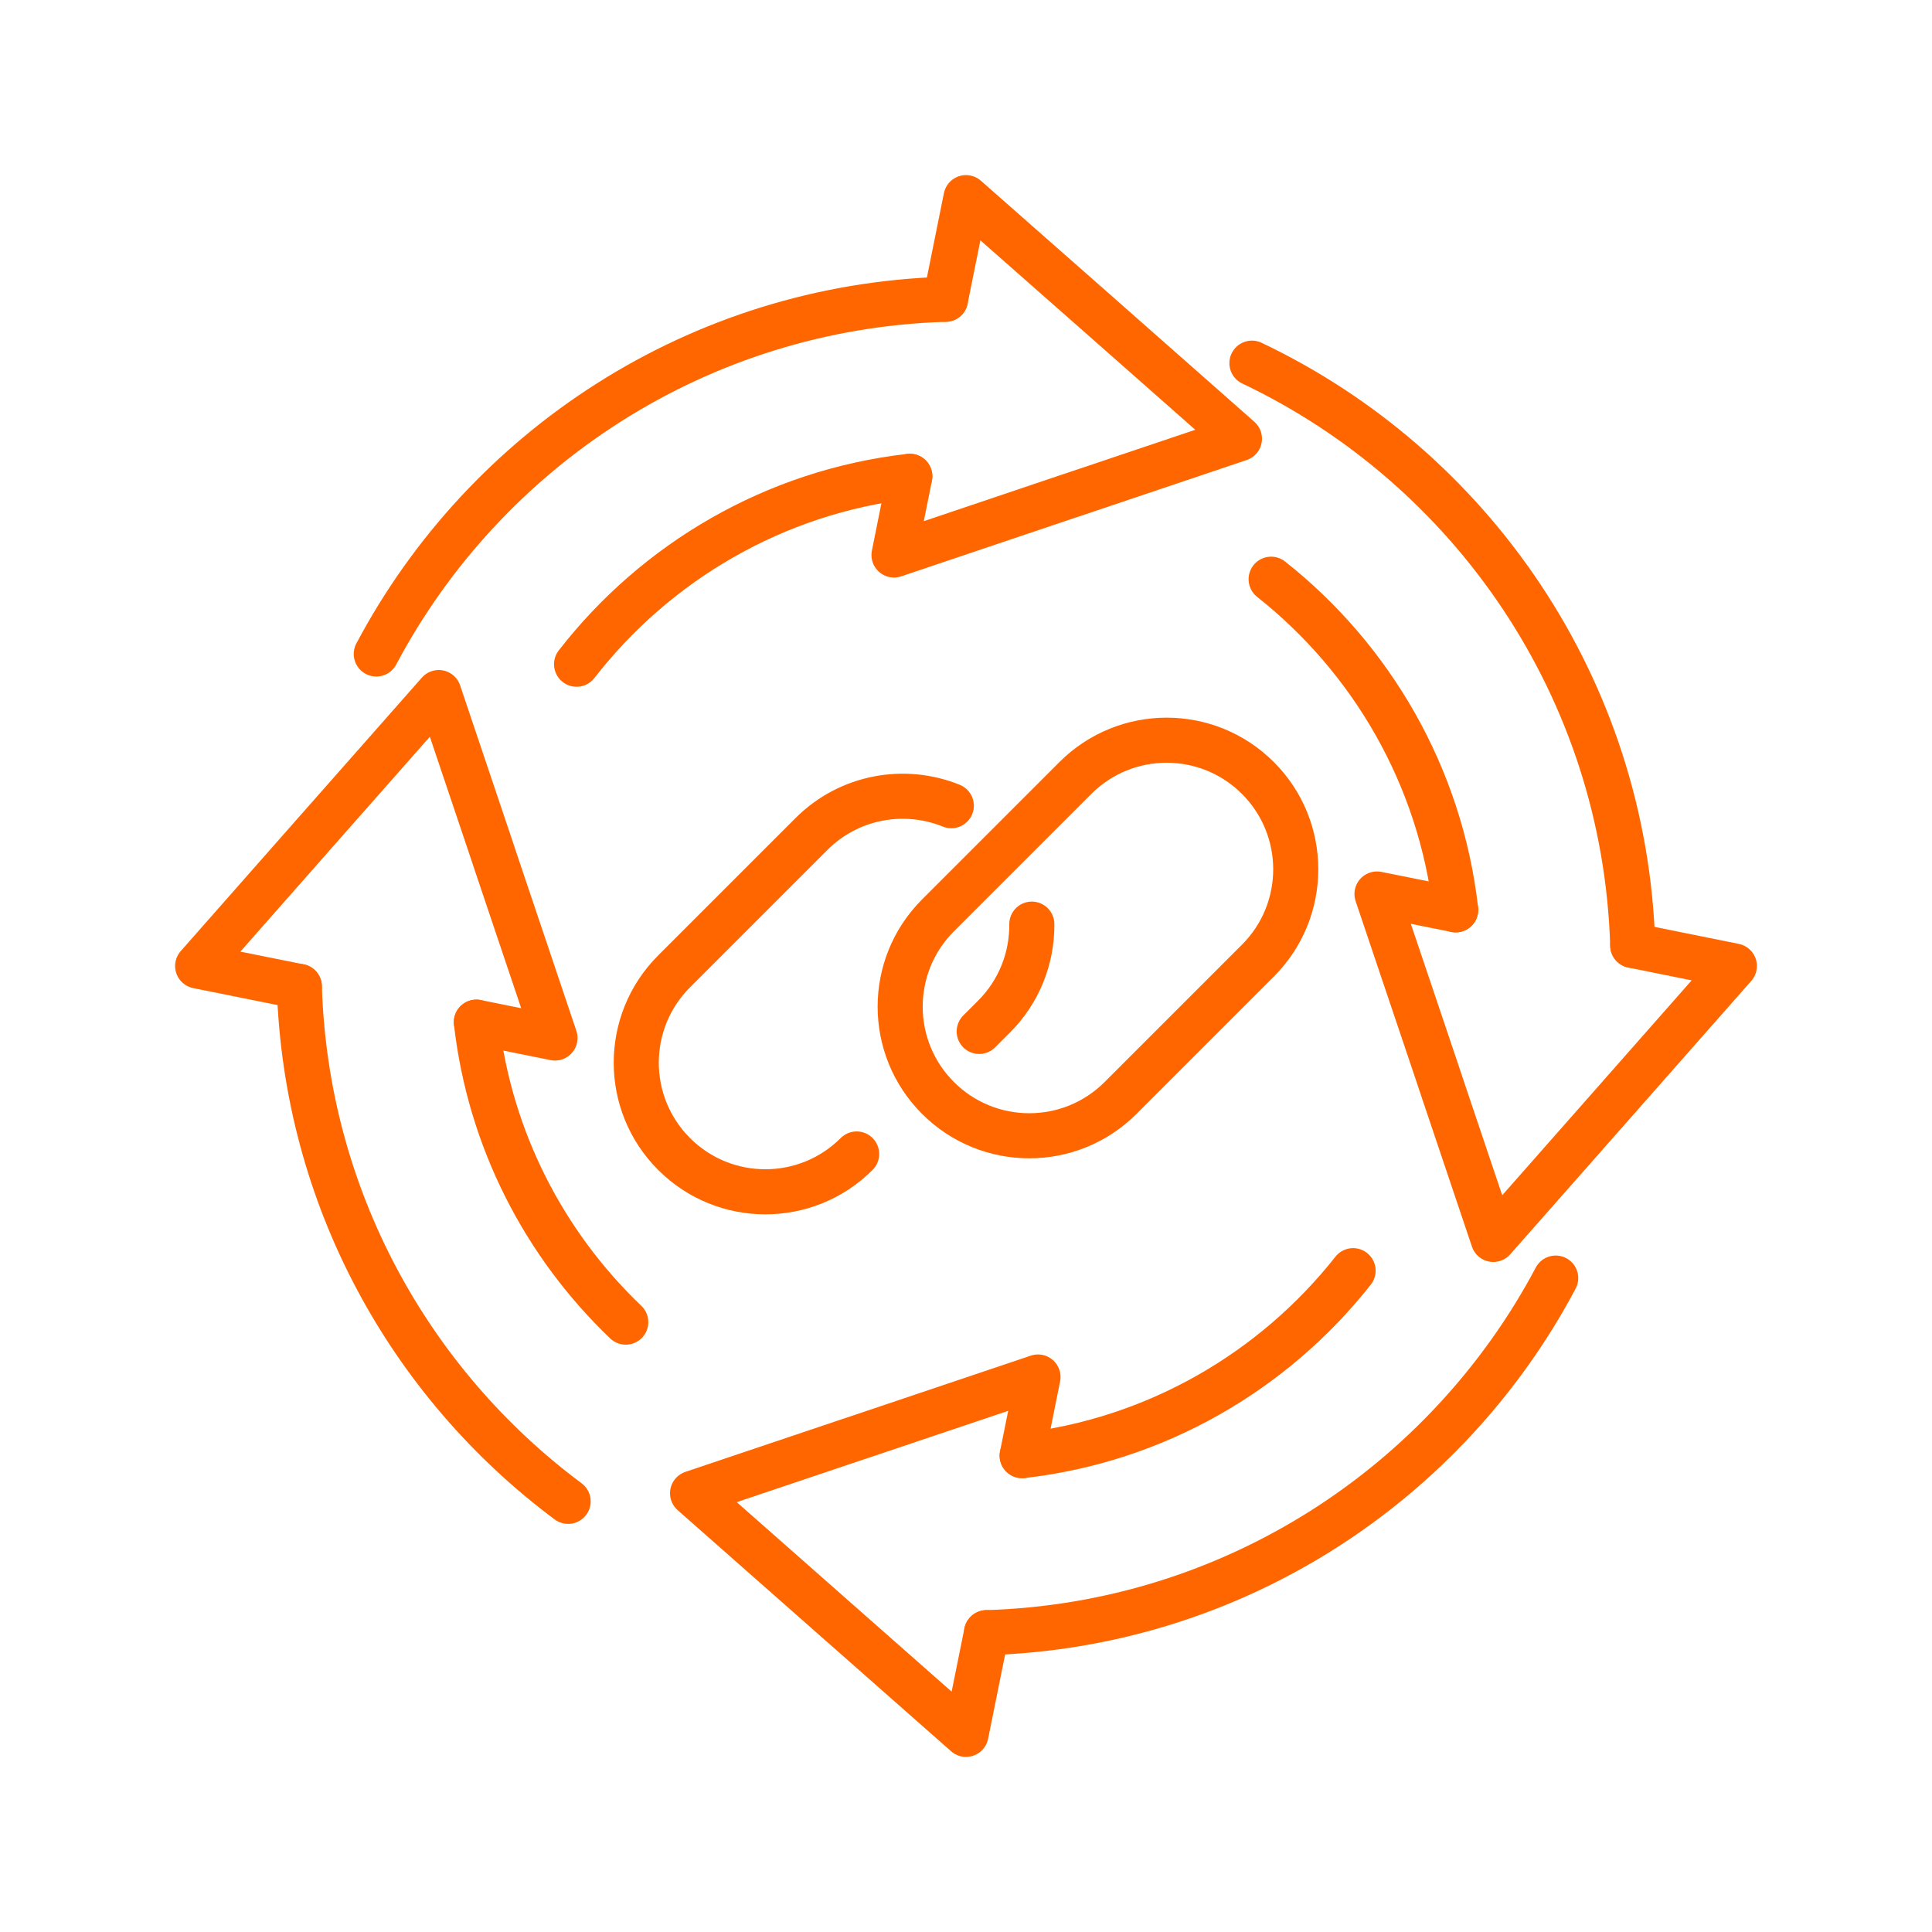
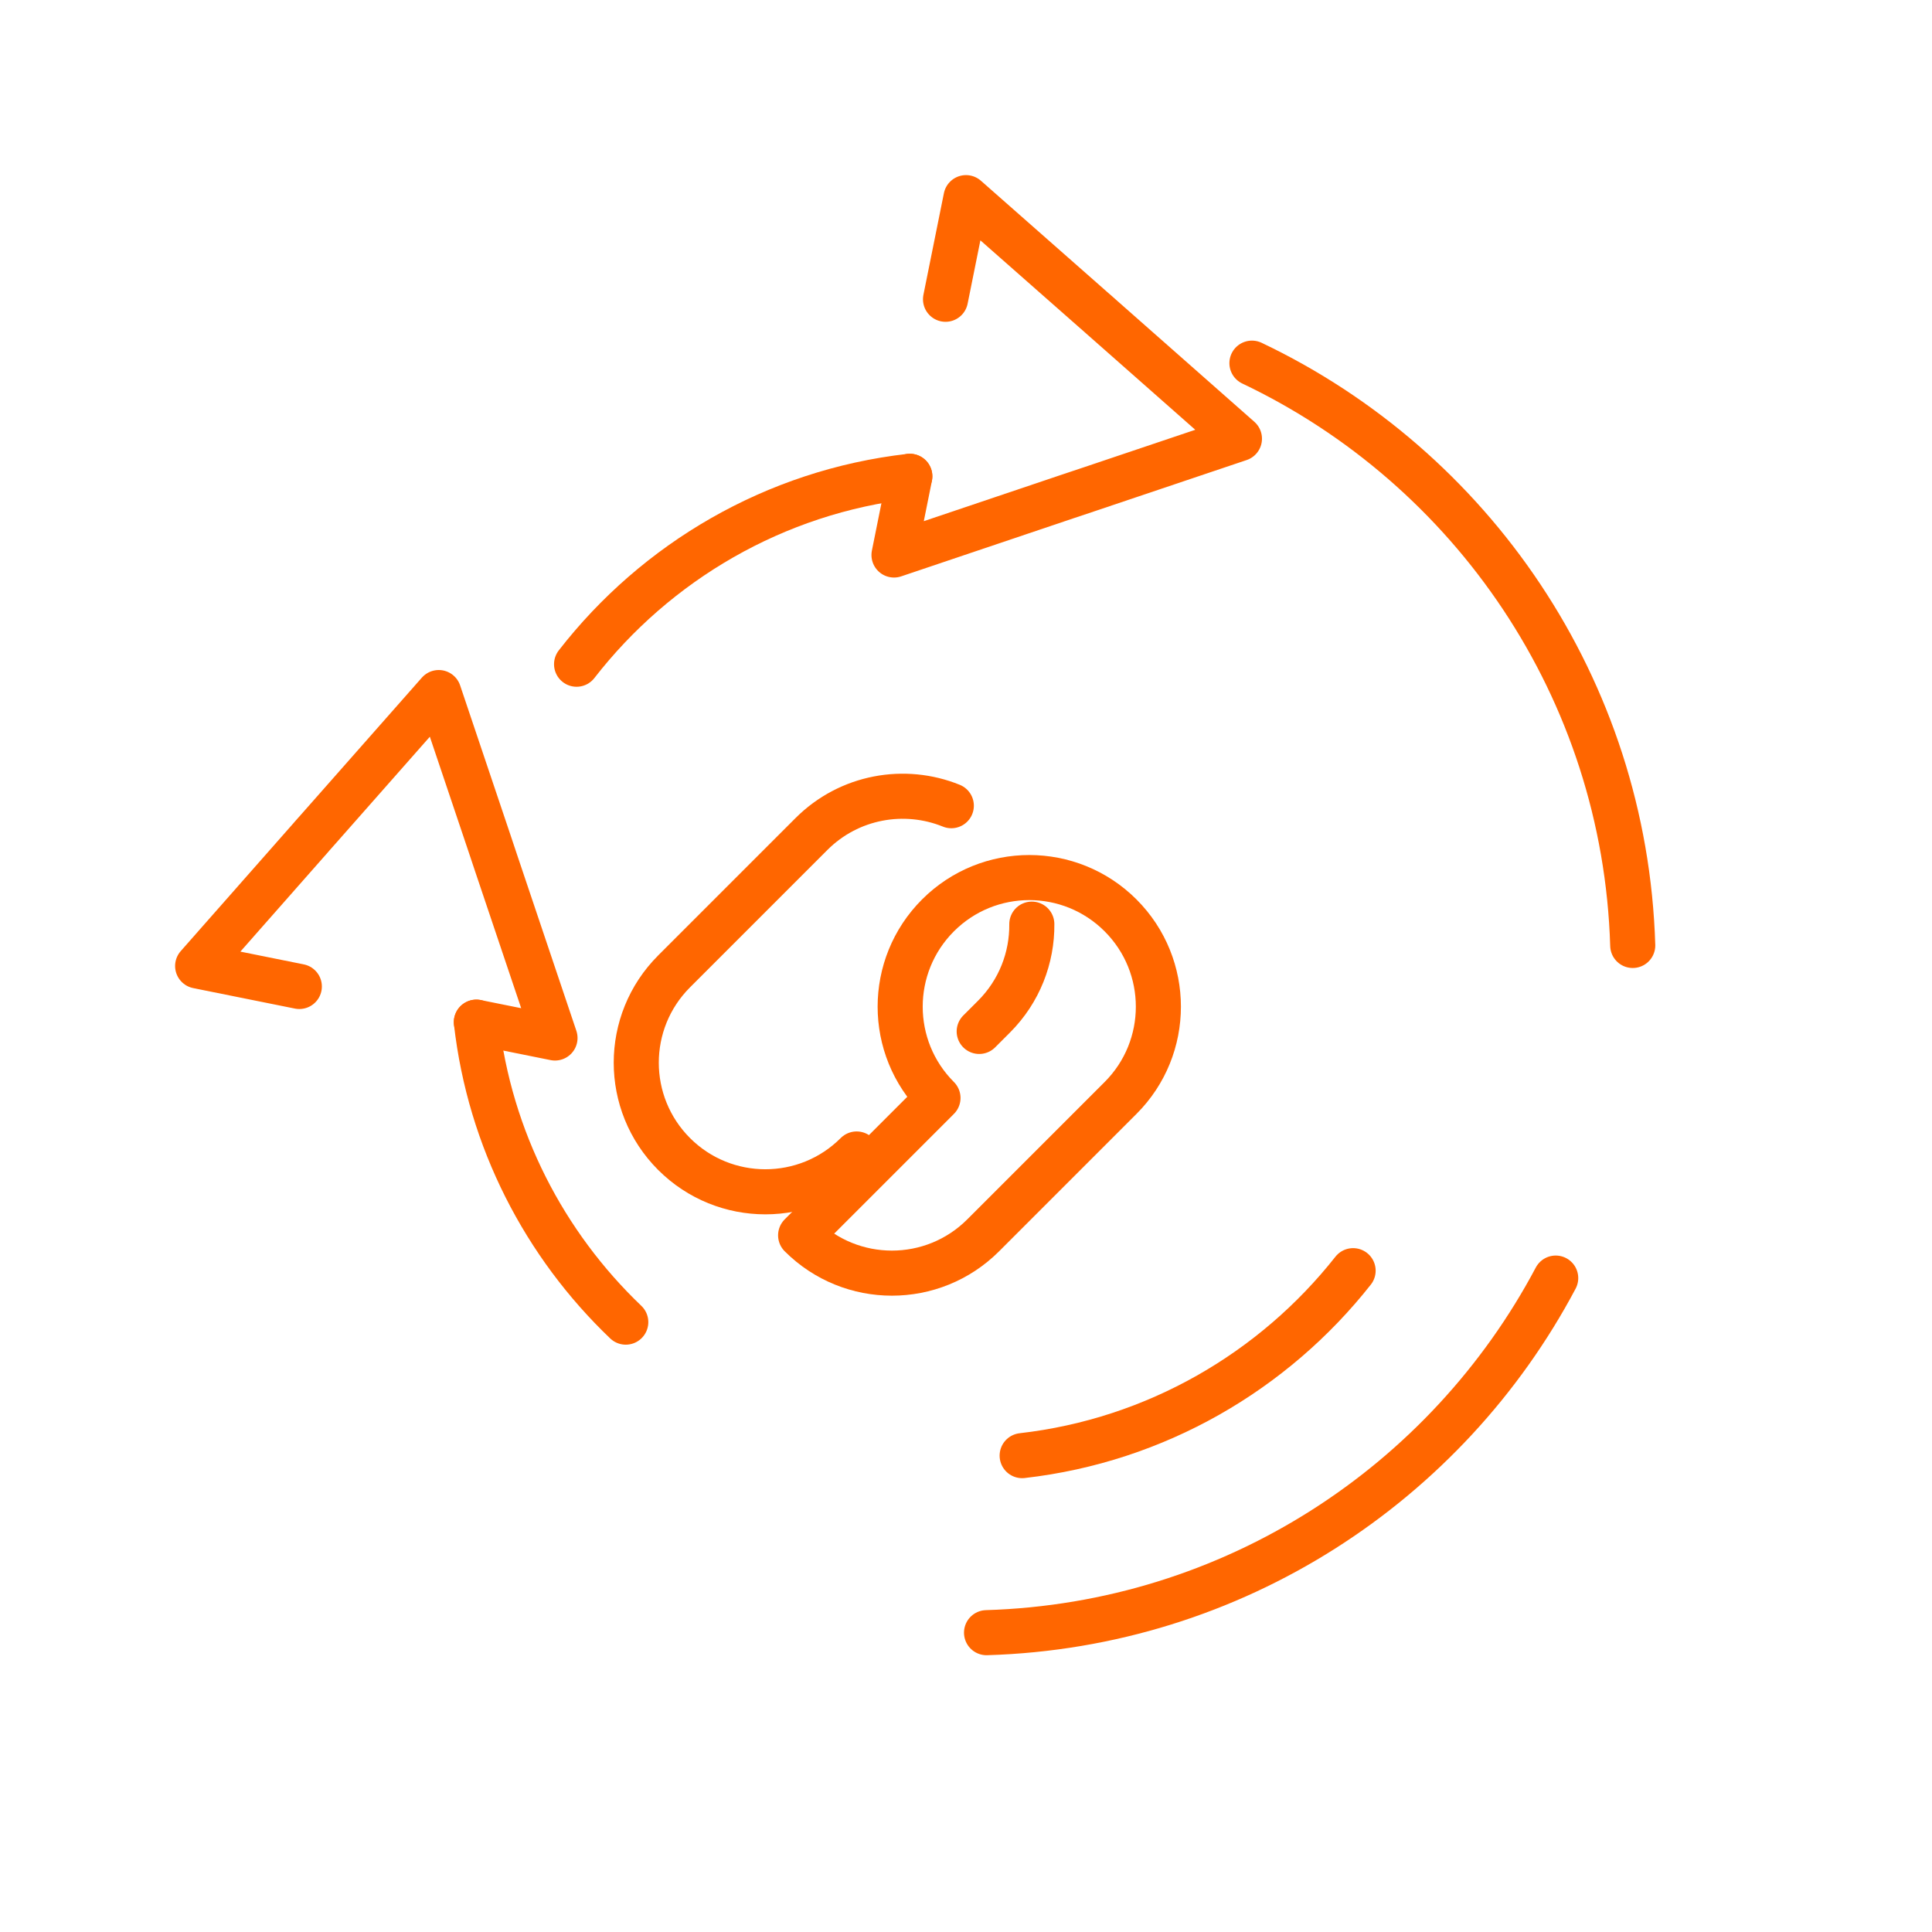
<svg xmlns="http://www.w3.org/2000/svg" id="SC_Resiliency_Optionality" data-name="SC Resiliency &amp;amp; Optionality" viewBox="0 0 300 300">
  <defs>
    <style>
      .cls-1 {
        fill: none;
        stroke: #f60;
        stroke-linecap: round;
        stroke-linejoin: round;
        stroke-width: 7px;
      }
    </style>
  </defs>
  <g>
    <path class="cls-1" d="M153.19,253.52c38.35-1.15,71.46-23.15,88.38-55.06" />
-     <path class="cls-1" d="M58.43,101.55c16.92-31.92,50.03-53.93,88.39-55.08" />
    <path class="cls-1" d="M194.4,56.39c34.09,16.2,57.93,50.47,59.13,90.42" />
-     <path class="cls-1" d="M88.22,233.13c-24.57-18.29-40.75-47.21-41.74-79.96" />
    <path class="cls-1" d="M158.72,226.03c20.78-2.37,39.06-13.09,51.39-28.72" />
    <path class="cls-1" d="M89.53,103.14c12.33-15.88,30.76-26.79,51.74-29.18" />
-     <path class="cls-1" d="M197.38,89.94c15.59,12.33,26.29,30.59,28.66,51.34" />
    <path class="cls-1" d="M73.97,158.72c2.08,18.23,10.59,34.54,23.2,46.58" />
    <polyline class="cls-1" points="73.97 158.72 86.18 161.18 77.15 134.36 75.94 130.74 68.13 107.54 49.41 128.76 48.37 129.93 48.37 129.94 30.69 150 46.48 153.18" />
    <polyline class="cls-1" points="141.28 73.96 138.82 86.18 165.64 77.14 169.26 75.93 192.46 68.12 171.24 49.4 170.07 48.36 170.06 48.36 150 30.69 146.82 46.47" />
-     <polyline class="cls-1" points="226.04 141.28 213.82 138.82 222.86 165.64 224.07 169.26 231.88 192.46 250.6 171.23 251.64 170.06 251.64 170.05 269.31 150 253.53 146.81" />
-     <polyline class="cls-1" points="158.72 226.03 161.18 213.82 134.36 222.85 130.74 224.06 107.54 231.87 128.77 250.59 129.94 251.63 129.95 251.63 150 269.31 153.19 253.52" />
  </g>
  <g>
    <path class="cls-1" d="M133.02,179.19c-7.83,7.83-20.52,7.83-28.35,0h0c-7.83-7.83-7.83-20.52,0-28.35l21.33-21.33c5.87-5.87,14.48-7.34,21.72-4.4" />
    <path class="cls-1" d="M160.22,143.5c.05,5.19-1.91,10.4-5.87,14.36l-2.3,2.3" />
-     <path class="cls-1" d="M145.65,170.49h0c-7.83-7.83-7.83-20.52,0-28.35l21.33-21.33c7.83-7.83,20.52-7.83,28.35,0h0c7.83,7.83,7.83,20.52,0,28.35l-21.33,21.33c-7.83,7.83-20.52,7.83-28.35,0Z" />
+     <path class="cls-1" d="M145.65,170.49h0c-7.83-7.83-7.83-20.52,0-28.35c7.83-7.83,20.52-7.83,28.35,0h0c7.83,7.83,7.83,20.52,0,28.35l-21.33,21.33c-7.83,7.83-20.52,7.83-28.35,0Z" />
  </g>
</svg>